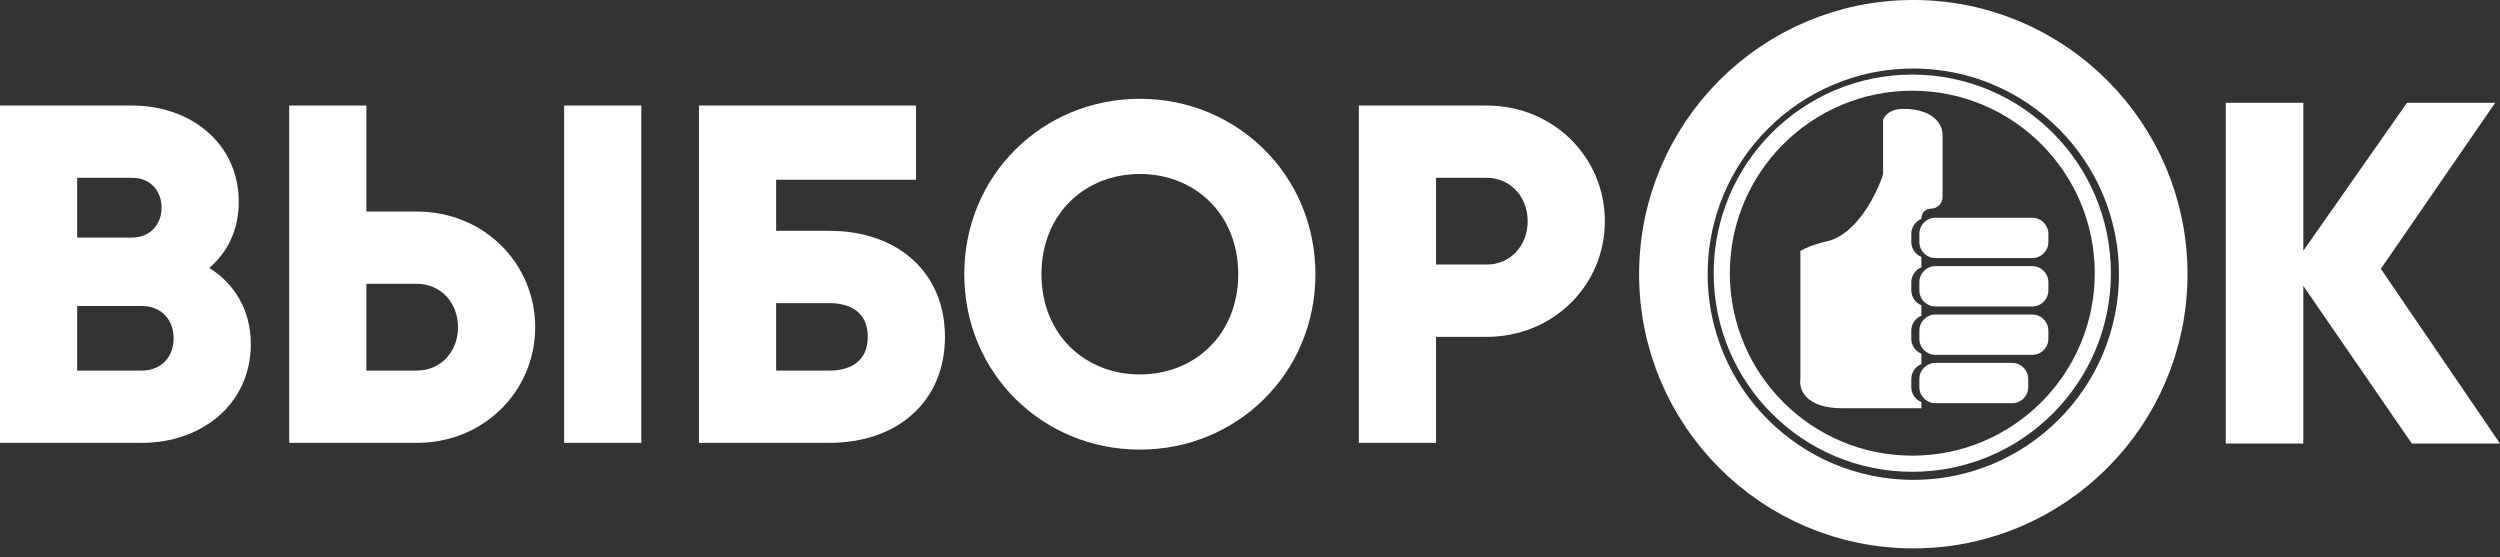
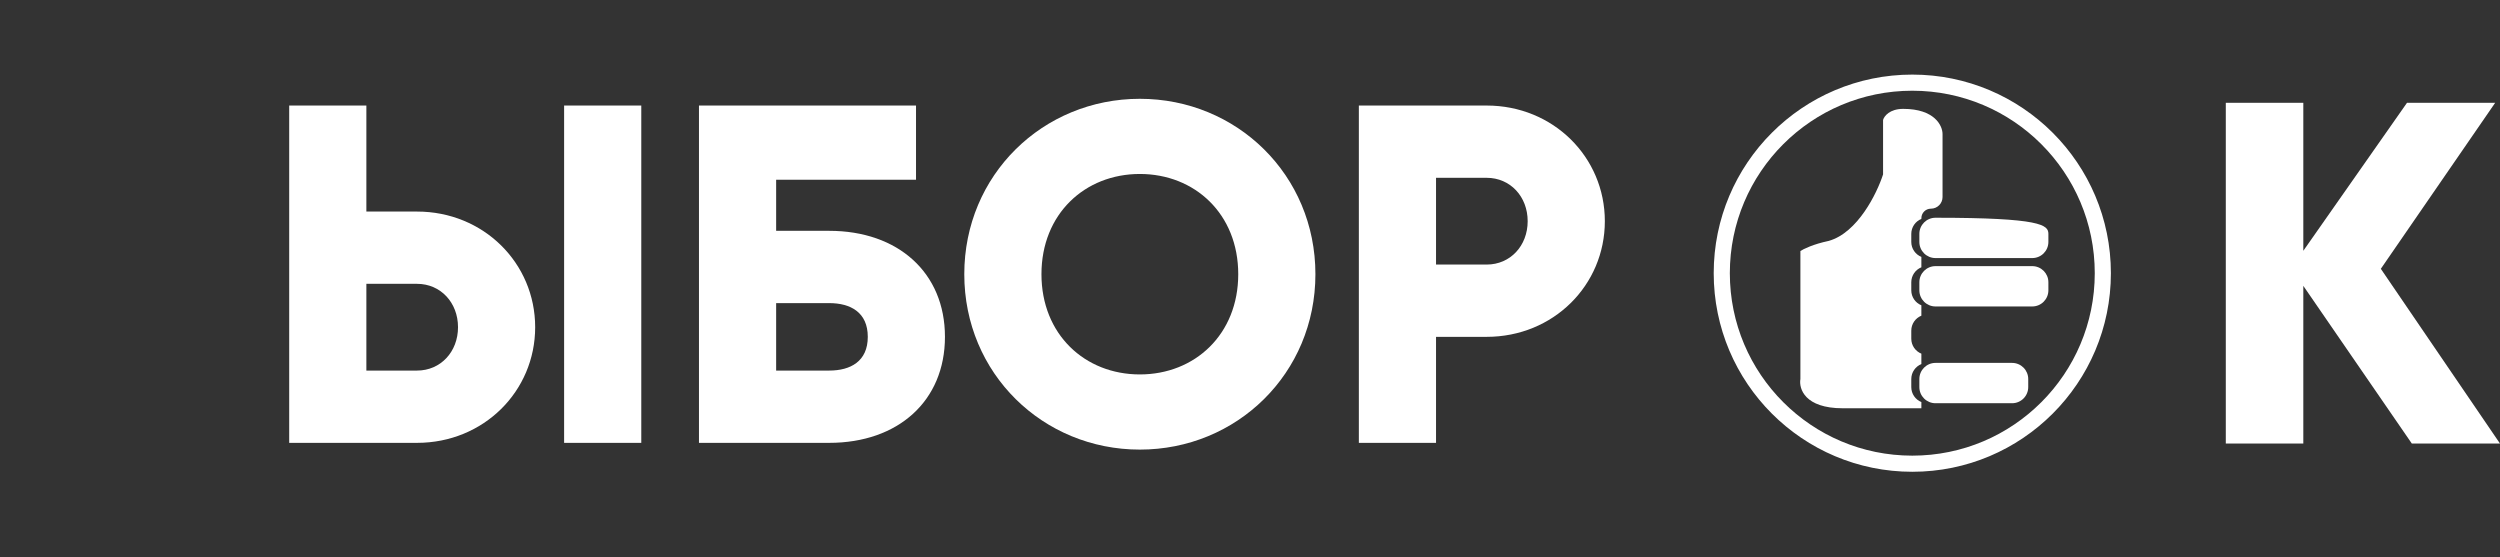
<svg xmlns="http://www.w3.org/2000/svg" width="175" height="39" viewBox="0 0 175 39" fill="none">
  <rect x="0" y="0" width="175" height="39" fill="#333333" stroke="none" />
-   <path d="M14.653 18.755C15.936 17.642 16.712 16.09 16.712 14.134C16.712 10.053 13.37 7.388 9.251 7.388H0V31H9.926C14.146 31 17.556 28.267 17.556 24.085C17.556 21.69 16.408 19.868 14.653 18.755ZM9.251 12.447C10.5 12.447 11.31 13.325 11.31 14.539C11.31 15.753 10.466 16.63 9.251 16.63H5.402V12.447H9.251ZM9.926 25.94H5.402V21.42H9.926C11.277 21.42 12.154 22.364 12.154 23.68C12.154 24.996 11.277 25.94 9.926 25.94Z" fill="white" />
  <path d="M20.244 31H29.191C33.85 31 37.462 27.39 37.462 22.904C37.462 18.418 33.85 14.809 29.191 14.809H25.646V7.388H20.244V31ZM39.488 31H44.89V7.388H39.488V31ZM25.646 25.94V19.868H29.191C30.845 19.868 32.061 21.184 32.061 22.904C32.061 24.625 30.845 25.94 29.191 25.94H25.646Z" fill="white" />
  <path d="M58.044 16.158H54.33V12.582H64.121V7.388H48.928V31H58.044C62.872 31 66.147 28.065 66.147 23.579C66.147 19.093 62.872 16.158 58.044 16.158ZM58.044 25.94H54.33V21.218H58.044C59.53 21.218 60.745 21.858 60.745 23.579C60.745 25.299 59.53 25.94 58.044 25.94Z" fill="white" />
  <path d="M79.789 31.472C86.576 31.472 92.079 26.142 92.079 19.194C92.079 12.245 86.576 6.916 79.789 6.916C73.003 6.916 67.5 12.245 67.5 19.194C67.5 26.142 73.003 31.472 79.789 31.472ZM79.789 26.21C75.941 26.21 72.902 23.41 72.902 19.194C72.902 14.977 75.941 12.178 79.789 12.178C83.638 12.178 86.677 14.977 86.677 19.194C86.677 23.41 83.638 26.21 79.789 26.21Z" fill="white" />
  <path d="M104.067 7.388H95.12V31H100.522V23.579H104.067C108.726 23.579 112.339 19.97 112.339 15.483C112.339 10.997 108.726 7.388 104.067 7.388ZM104.067 18.519H100.522V12.447H104.067C105.721 12.447 106.937 13.763 106.937 15.483C106.937 17.204 105.721 18.519 104.067 18.519Z" fill="white" />
  <path d="M175 31.049L166.658 18.817L174.661 7.198H168.489L161.232 17.556V7.198H155.806V31.049H161.232V20.009L168.828 31.049H175Z" fill="white" />
-   <path d="M150.726 19.194C150.726 28.469 143.207 35.988 133.931 35.988C124.656 35.988 117.137 28.469 117.137 19.194C117.137 9.918 124.656 2.399 133.931 2.399C143.207 2.399 150.726 9.918 150.726 19.194Z" stroke="white" stroke-width="4.798" />
  <circle cx="133.861" cy="19.123" r="13.337" stroke="white" stroke-width="1.129" />
-   <path d="M134.355 16.371C134.355 15.748 134.86 15.242 135.484 15.242H142.258C142.882 15.242 143.387 15.748 143.387 16.371V16.936C143.387 17.559 142.882 18.065 142.258 18.065H135.484C134.86 18.065 134.355 17.559 134.355 16.936V16.371Z" fill="white" />
+   <path d="M134.355 16.371C134.355 15.748 134.86 15.242 135.484 15.242C142.882 15.242 143.387 15.748 143.387 16.371V16.936C143.387 17.559 142.882 18.065 142.258 18.065H135.484C134.86 18.065 134.355 17.559 134.355 16.936V16.371Z" fill="white" />
  <path d="M134.355 19.758C134.355 19.135 134.86 18.629 135.484 18.629H142.258C142.882 18.629 143.387 19.135 143.387 19.758V20.323C143.387 20.946 142.882 21.452 142.258 21.452H135.484C134.86 21.452 134.355 20.946 134.355 20.323V19.758Z" fill="white" />
-   <path d="M134.355 23.145C134.355 22.522 134.86 22.016 135.484 22.016H142.258C142.882 22.016 143.387 22.522 143.387 23.145V23.71C143.387 24.333 142.882 24.839 142.258 24.839H135.484C134.86 24.839 134.355 24.333 134.355 23.71V23.145Z" fill="white" />
  <path d="M134.355 26.532C134.355 25.909 134.86 25.403 135.484 25.403H140.847C141.47 25.403 141.976 25.909 141.976 26.532V27.097C141.976 27.72 141.47 28.226 140.847 28.226H135.484C134.86 28.226 134.355 27.72 134.355 27.097V26.532Z" fill="white" />
  <path d="M135.978 9.385V13.792C135.978 14.242 135.613 14.607 135.163 14.607C134.795 14.607 134.496 14.905 134.496 15.274V15.324C134.082 15.492 133.79 15.897 133.79 16.371V16.936C133.79 17.409 134.082 17.815 134.496 17.983V18.711C134.082 18.879 133.79 19.284 133.79 19.758V20.323C133.79 20.797 134.082 21.202 134.496 21.37V22.098C134.082 22.266 133.79 22.672 133.79 23.145V23.71C133.79 24.184 134.082 24.589 134.496 24.757V25.485C134.082 25.653 133.79 26.059 133.79 26.532V27.097C133.79 27.571 134.082 27.976 134.496 28.144V28.579H128.992C126.339 28.579 125.911 27.215 126.028 26.532V17.571C126.24 17.43 126.932 17.091 128.004 16.865C130.036 16.3 131.391 13.525 131.815 12.208V8.397C131.885 8.139 132.266 7.621 133.226 7.621C135.427 7.621 135.978 8.797 135.978 9.385Z" fill="white" />
</svg>